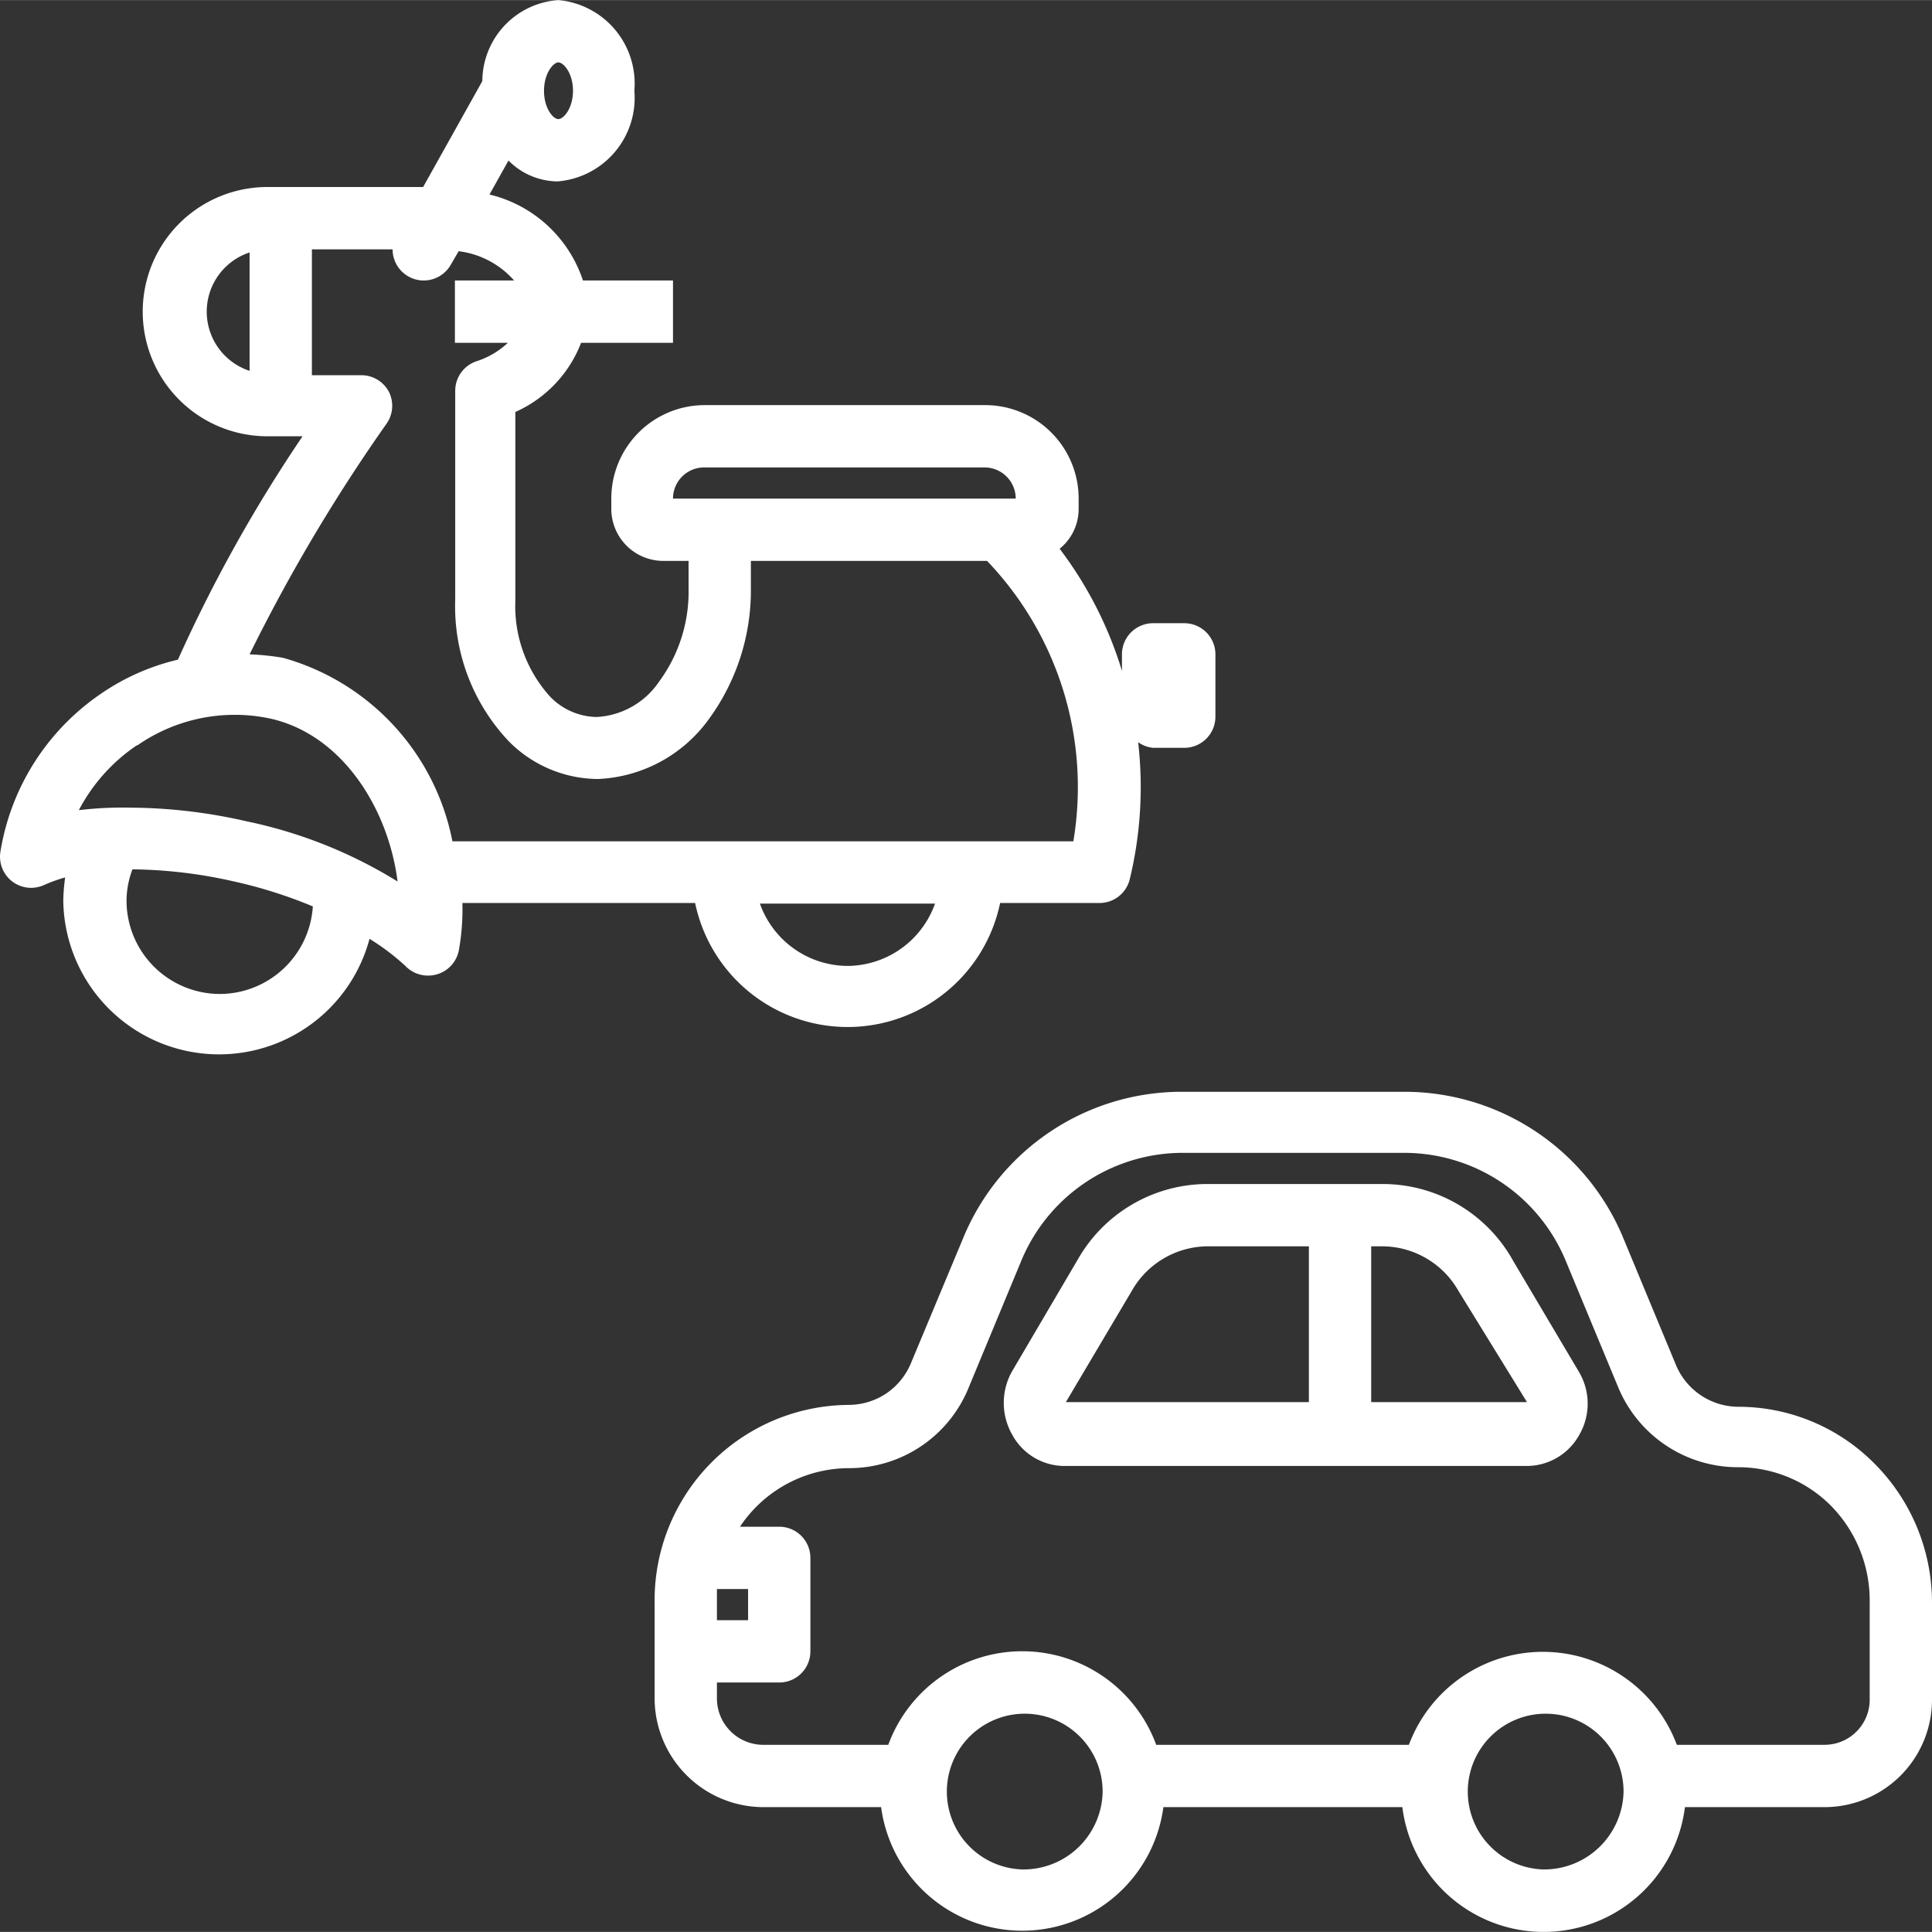
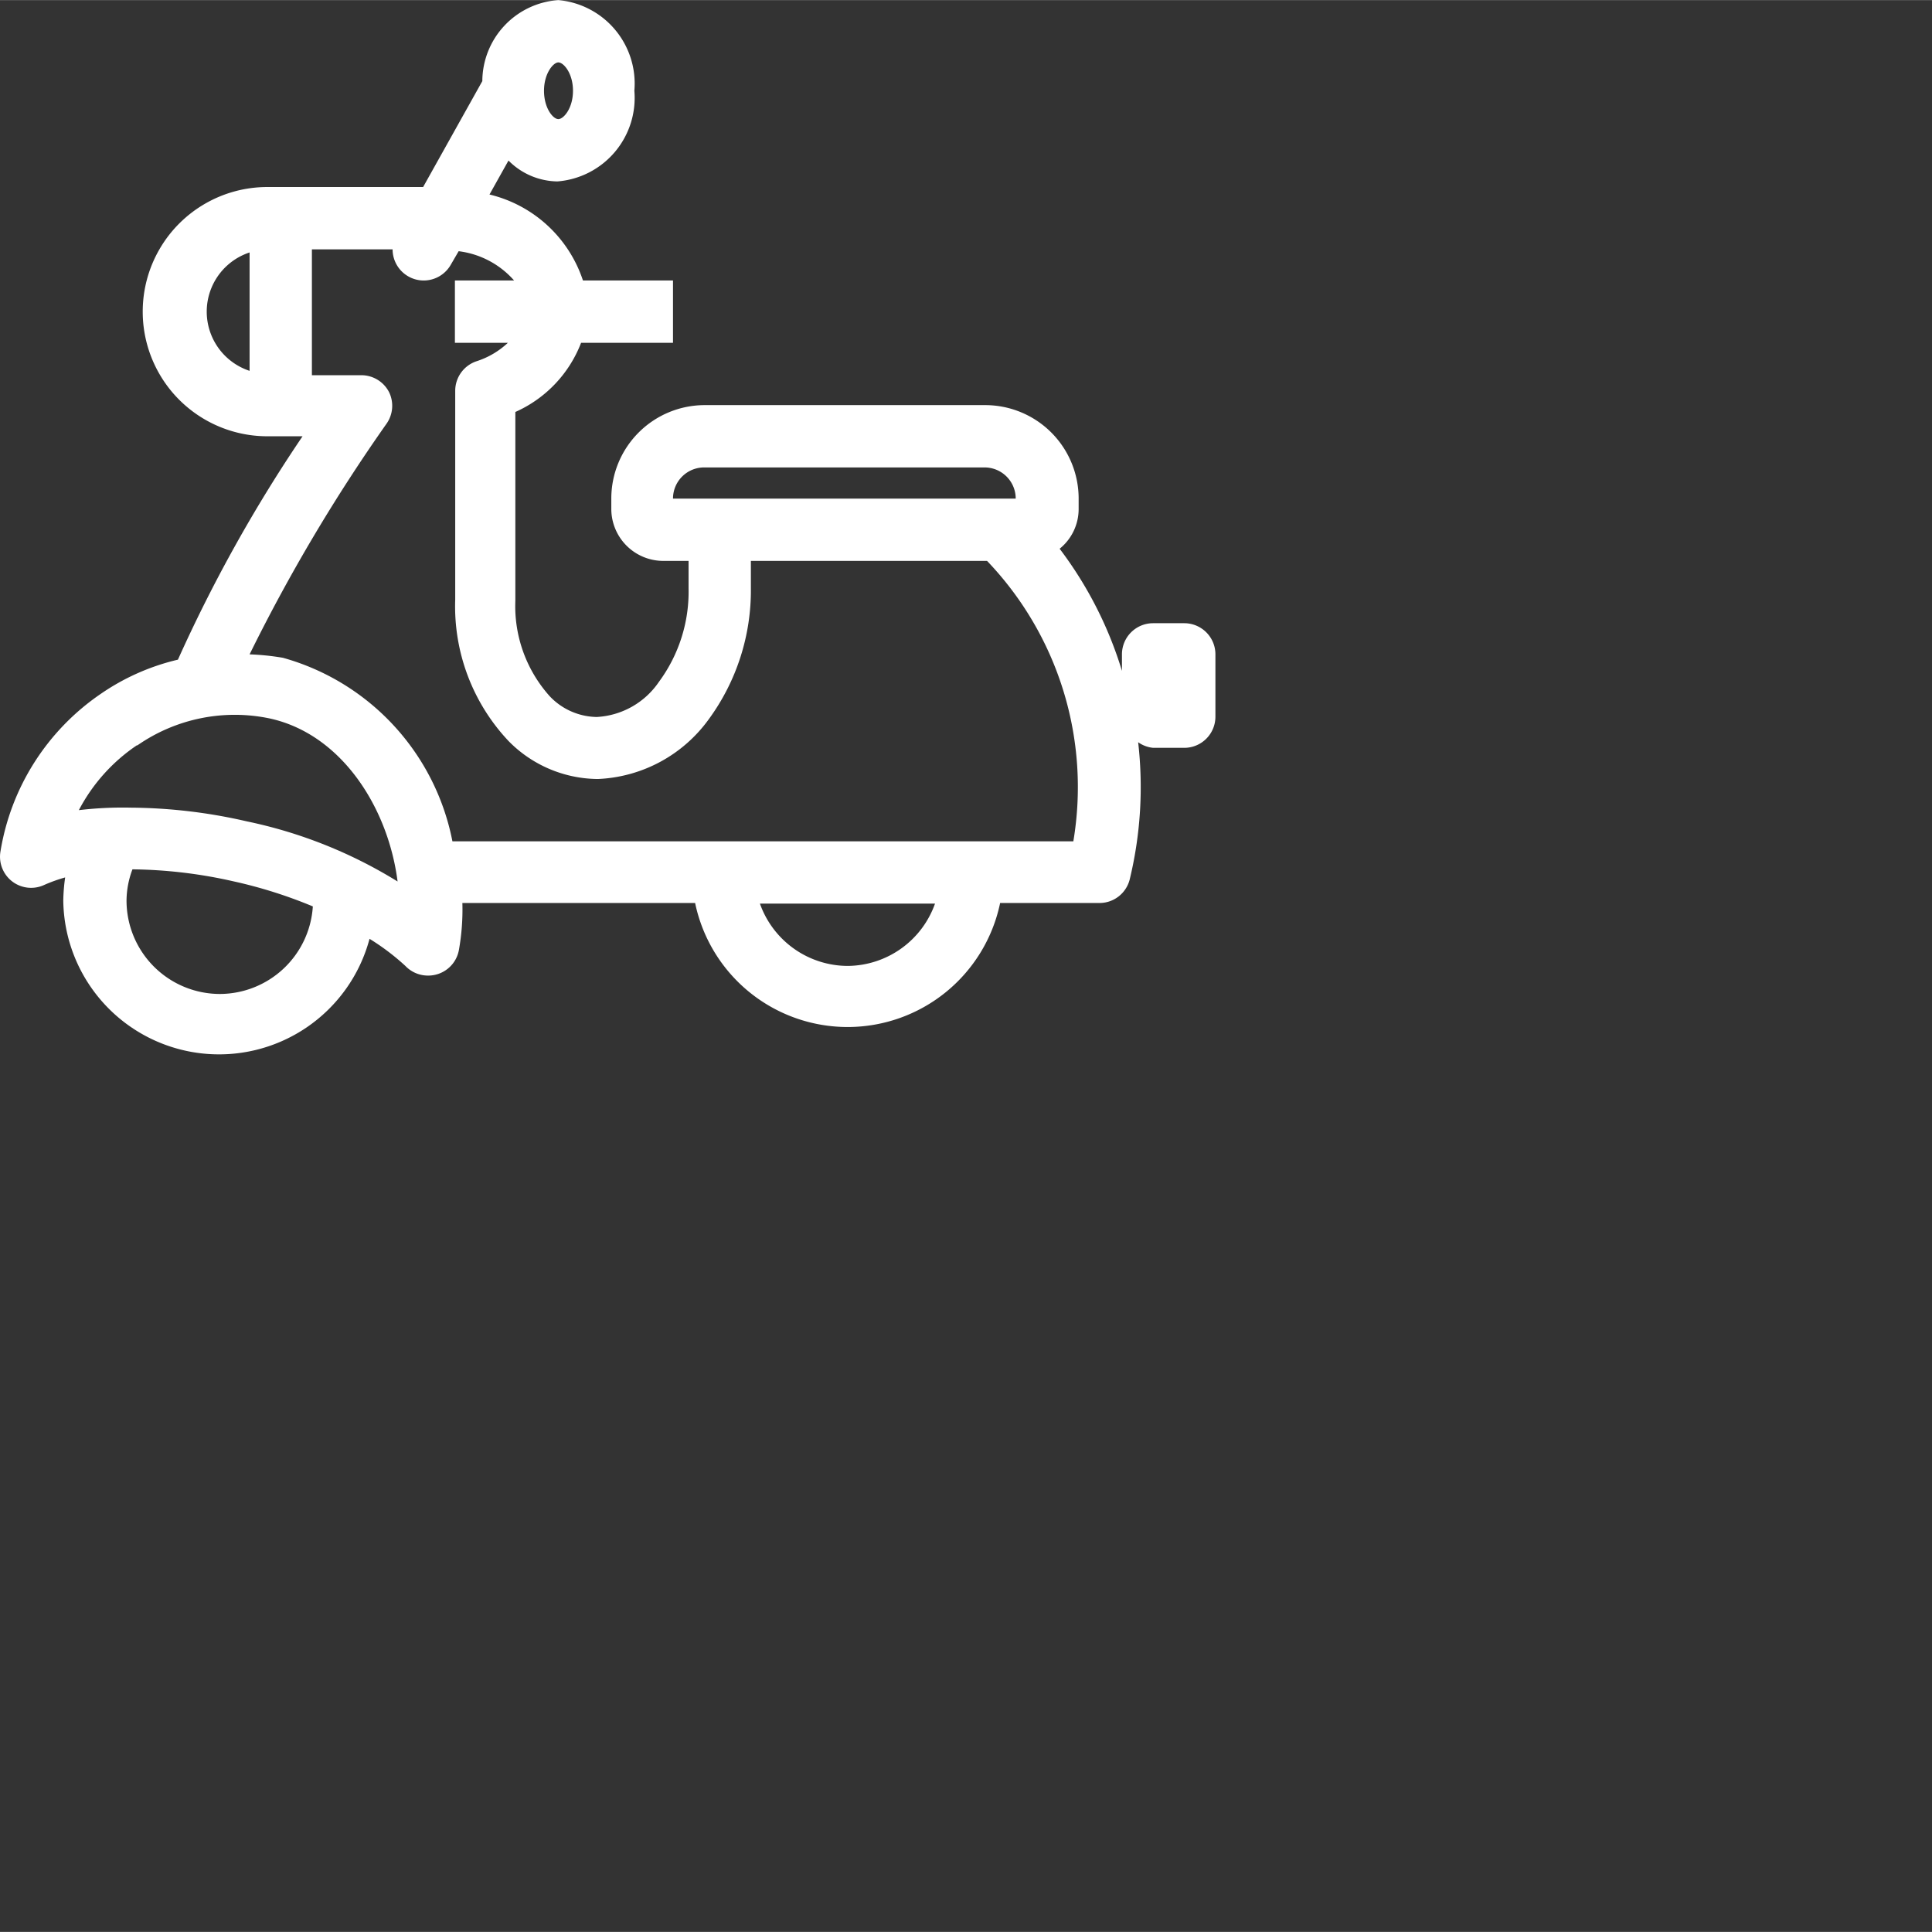
<svg xmlns="http://www.w3.org/2000/svg" preserveAspectRatio="xMidYMid meet" data-bbox="0.989 1 62.011 62.005" height="512" width="512" viewBox="0.989 1 62.011 62.005" data-type="shape" role="presentation" aria-hidden="true" aria-label="">
  <rect x="0.989" y="1" width="62.011" height="62.005" fill="#333333" stroke="none" />
  <g>
-     <path fill="#ffffff" d="m31.91 40.72-1.67 4a2.2 2.2 0 0 1-.8 1 2.2 2.2 0 0 1-1.21.37A6.27 6.27 0 0 0 22 52.43v3.08A3.5 3.5 0 0 0 25.44 59h3.83a4.57 4.57 0 0 0 9.06 0H46a4.57 4.57 0 0 0 9.07 0h4.51A3.45 3.45 0 0 0 63 55.51v-3.08A6.32 6.32 0 0 0 61.18 48a6.15 6.15 0 0 0-4.41-1.85 2.18 2.18 0 0 1-2-1.37l-1.66-4a7.6 7.6 0 0 0-7-4.74h-7.18a7.58 7.58 0 0 0-7.02 4.68M24 52h1v1h-1zm9.8 9a2.5 2.5 0 1 1 2.58-2.5A2.54 2.54 0 0 1 33.8 61m16.72 0a2.5 2.5 0 1 1 2.58-2.5 2.55 2.55 0 0 1-2.58 2.5m.73-19.52 1.66 4a4.16 4.16 0 0 0 3.86 2.61 4.2 4.2 0 0 1 3 1.25A4.34 4.34 0 0 1 61 52.43v3.08A1.45 1.45 0 0 1 59.56 57h-4.75a4.59 4.59 0 0 0-8.6 0H38.1a4.58 4.58 0 0 0-8.6 0h-4.05A1.49 1.49 0 0 1 24 55.51V55h2a1 1 0 0 0 1-1v-3a1 1 0 0 0-1-1h-1.26a4.21 4.21 0 0 1 3.49-1.88 4.14 4.14 0 0 0 3.86-2.61l1.66-4A5.61 5.61 0 0 1 38.93 38h7.14a5.61 5.61 0 0 1 5.18 3.48" />
-     <path fill="#ffffff" d="M35.59 41.41 33.48 45a2.06 2.06 0 0 0 0 2.05 1.91 1.91 0 0 0 1.67 1H50a1.93 1.93 0 0 0 1.68-1 2 2 0 0 0 0-2l-2.11-3.56A4.79 4.79 0 0 0 45.38 39h-5.65a4.79 4.79 0 0 0-4.14 2.41M45 41h.38a2.82 2.82 0 0 1 2.42 1.43L50 46h-5Zm-5.27 0H43v5h-7.8l2.11-3.56A2.82 2.82 0 0 1 39.73 41" />
    <path fill="#ffffff" d="M1.41 29.31a1 1 0 0 0 1 .09 5 5 0 0 1 .67-.24 6 6 0 0 0-.06.74 5 5 0 0 0 9.83 1.23A7.5 7.5 0 0 1 14 32a1 1 0 0 0 .72.31 1 1 0 0 0 1-.83 7.4 7.4 0 0 0 .11-1.5h7.47a5 5 0 0 0 9.79 0h3.16a1 1 0 0 0 1-.76 12.6 12.6 0 0 0 .27-4.4A1 1 0 0 0 38 25h1a1 1 0 0 0 1-1v-2a1 1 0 0 0-1-1h-1a1 1 0 0 0-1 1v.53a12.5 12.5 0 0 0-2-3.92 1.64 1.64 0 0 0 .61-1.28V17a3 3 0 0 0-3-3h-9a3 3 0 0 0-3 3v.33A1.67 1.67 0 0 0 22.26 19h.83v.88a4.87 4.87 0 0 1-.95 3 2.58 2.58 0 0 1-2 1.13 2.12 2.12 0 0 1-1.51-.67 4.33 4.33 0 0 1-1.1-3.06v-6.06A4 4 0 0 0 19.64 12h2.95v-2H19.7a4.19 4.19 0 0 0-3-2.76l.61-1.09a2.25 2.25 0 0 0 1.57.67 2.69 2.69 0 0 0 2.47-2.91A2.69 2.69 0 0 0 18.91 1a2.62 2.62 0 0 0-2.44 2.6L14.57 7h-5a4 4 0 0 0 0 8h1.13a47.5 47.5 0 0 0-4 7.17 7.3 7.3 0 0 0-2.48 1.1A7.6 7.6 0 0 0 1 28.35a1 1 0 0 0 .41.96M18.91 3c.17 0 .47.35.47.91s-.3.91-.47.91-.46-.35-.46-.91.3-.91.46-.91M9 12.9a2 2 0 0 1 0-3.8Zm-.95 20a3 3 0 0 1-3-3 2.9 2.9 0 0 1 .19-1 15.3 15.3 0 0 1 3.22.38 15 15 0 0 1 2.57.81 3 3 0 0 1-2.98 2.81M28.2 32a3 3 0 0 1-2.82-2H31a3 3 0 0 1-2.8 2m-5.61-15a1 1 0 0 1 1-1h9a1 1 0 0 1 1 1Zm-9.19-2.41a1 1 0 0 0 .08-1 1 1 0 0 0-.89-.55H11V9h2.59a1 1 0 0 0 1 1 1 1 0 0 0 .87-.51l.25-.43a2.83 2.83 0 0 1 1.78.94h-1.9v2h1.7a2.65 2.65 0 0 1-1 .59 1 1 0 0 0-.69.95s0 4 0 6.7a6.3 6.3 0 0 0 1.71 4.54A4.05 4.05 0 0 0 20.14 26h.05a4.63 4.63 0 0 0 3.55-1.92 7 7 0 0 0 1.35-4.2V19h7.58a10.5 10.5 0 0 1 2.77 9H15.51a7.63 7.63 0 0 0-5.44-5.89A8 8 0 0 0 9 22a55.4 55.4 0 0 1 4.4-7.41m-8 10.33a5.47 5.47 0 0 1 4.26-.86c2.3.51 3.79 2.87 4.09 5.23a15 15 0 0 0-4.84-1.93 17 17 0 0 0-3.72-.44 12 12 0 0 0-1.67.08 5.7 5.7 0 0 1 1.86-2.08Z" />
  </g>
</svg>